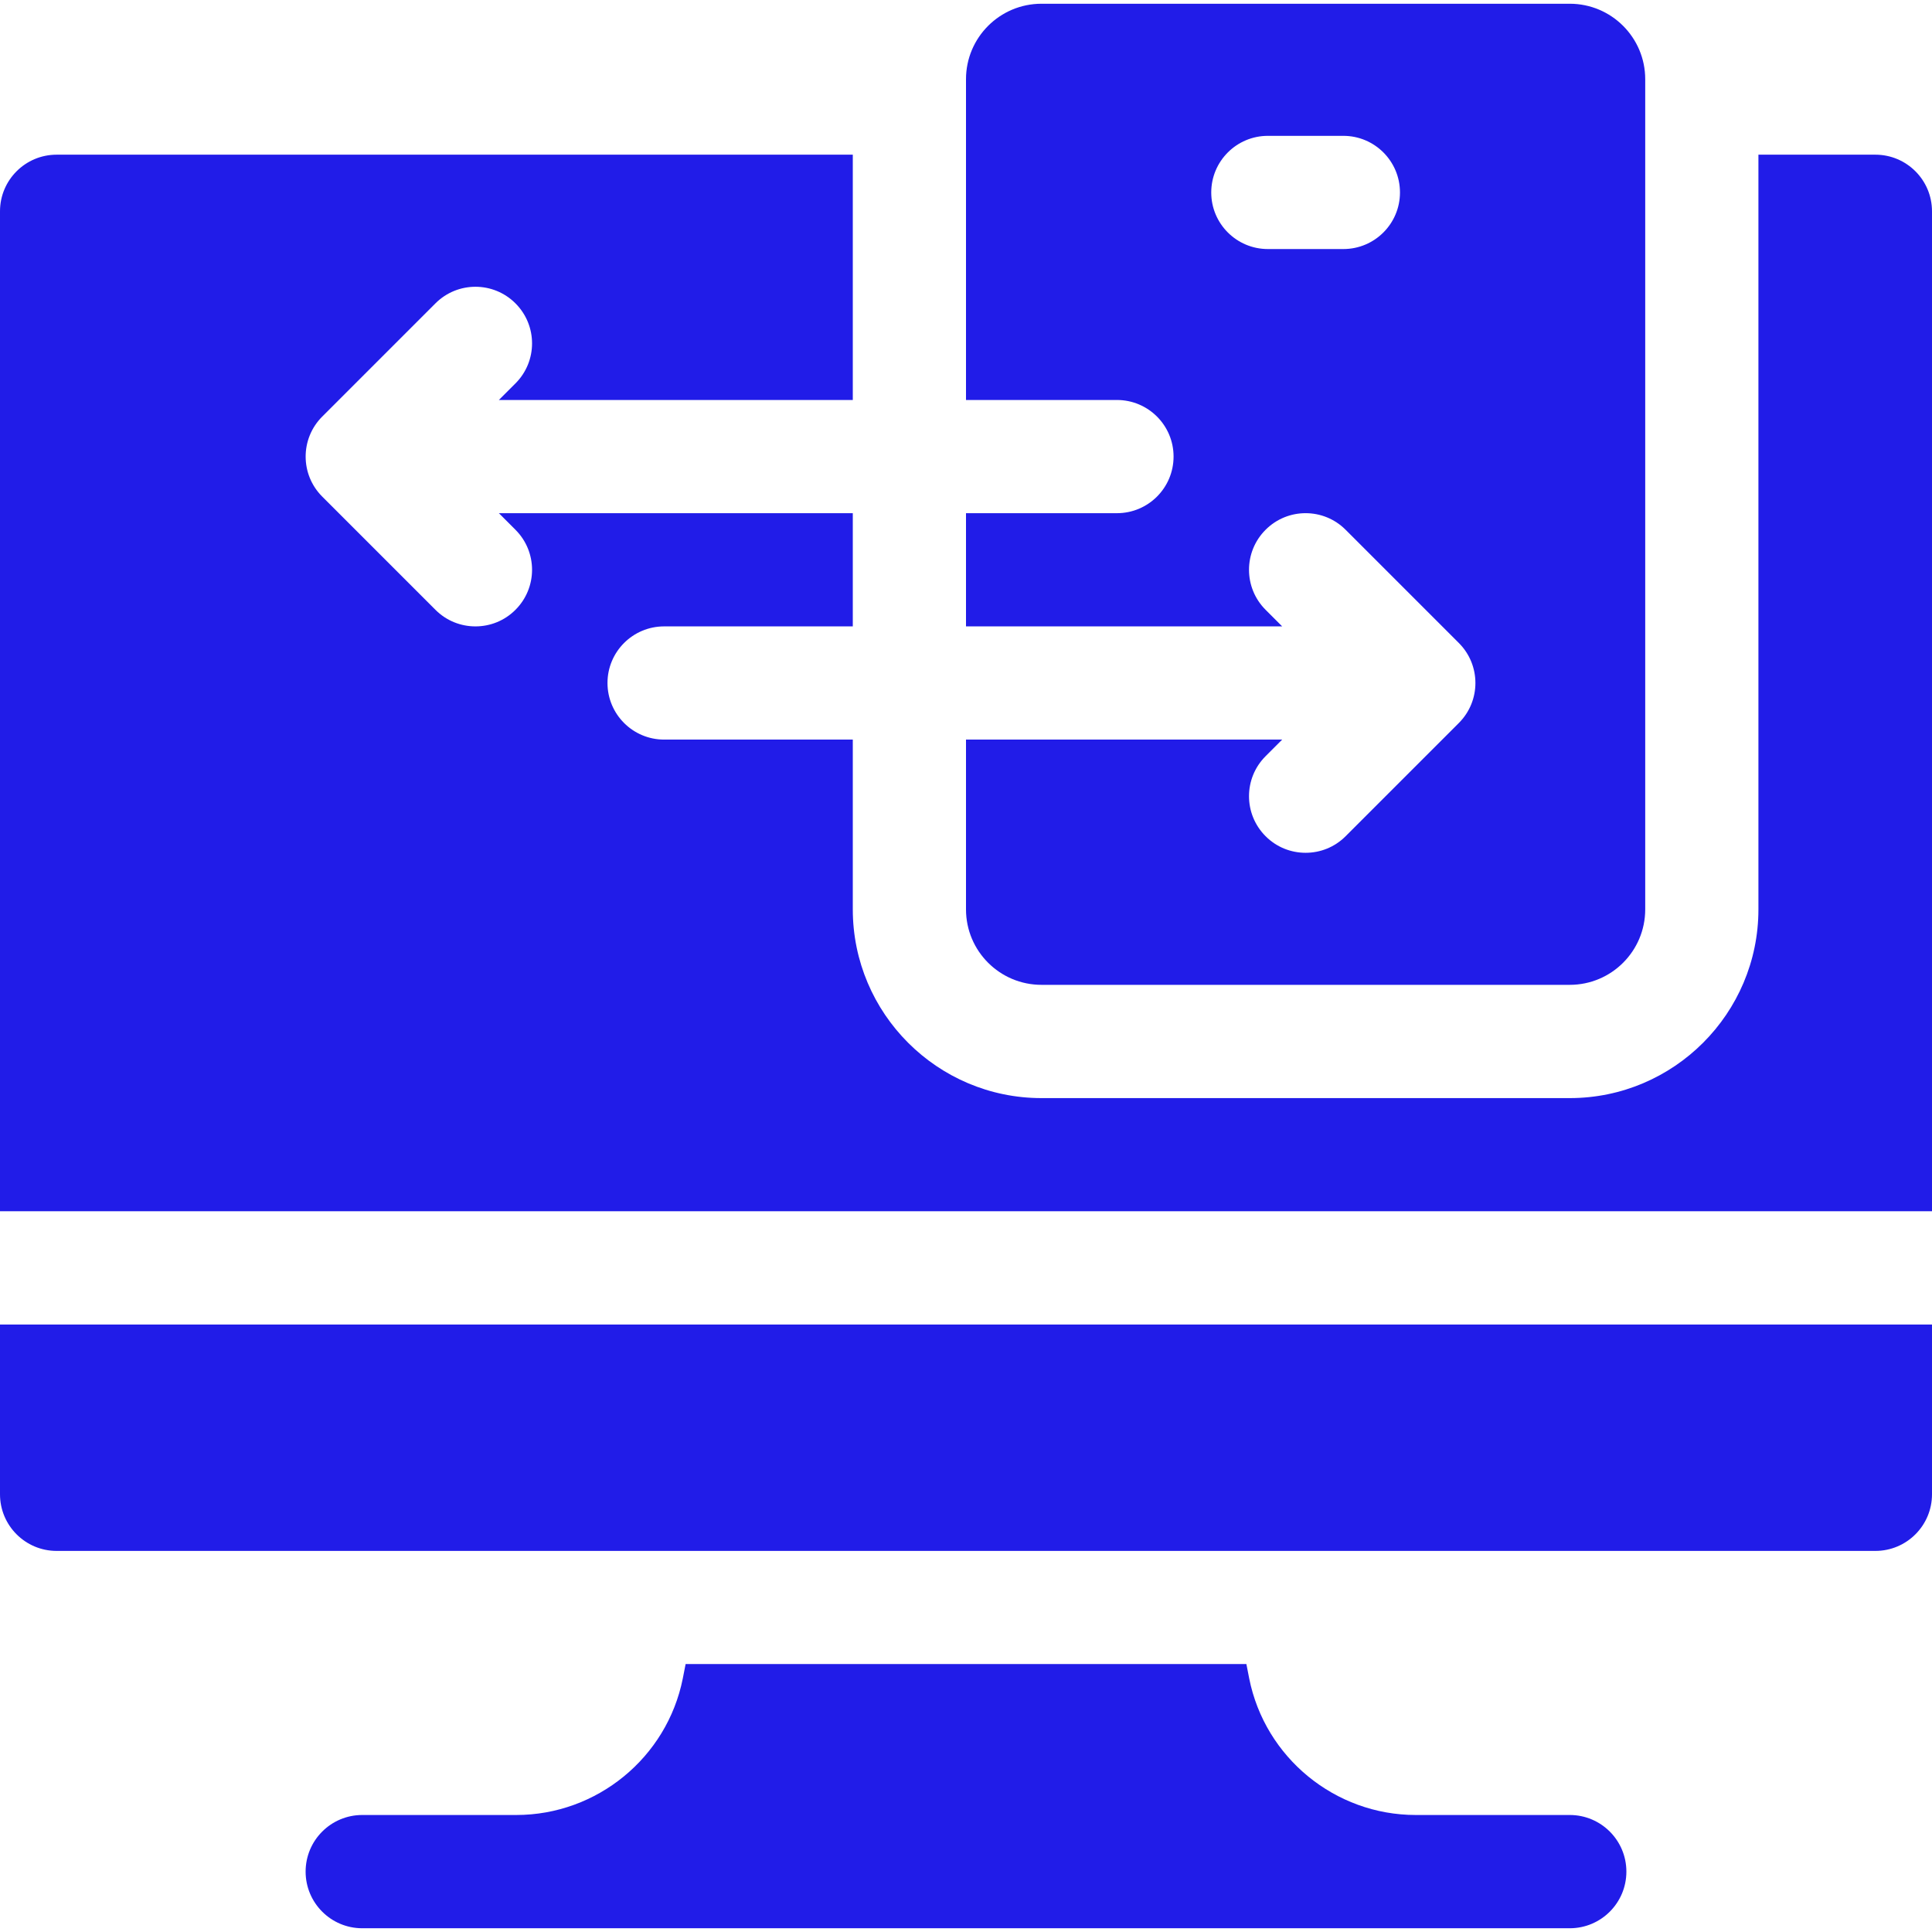
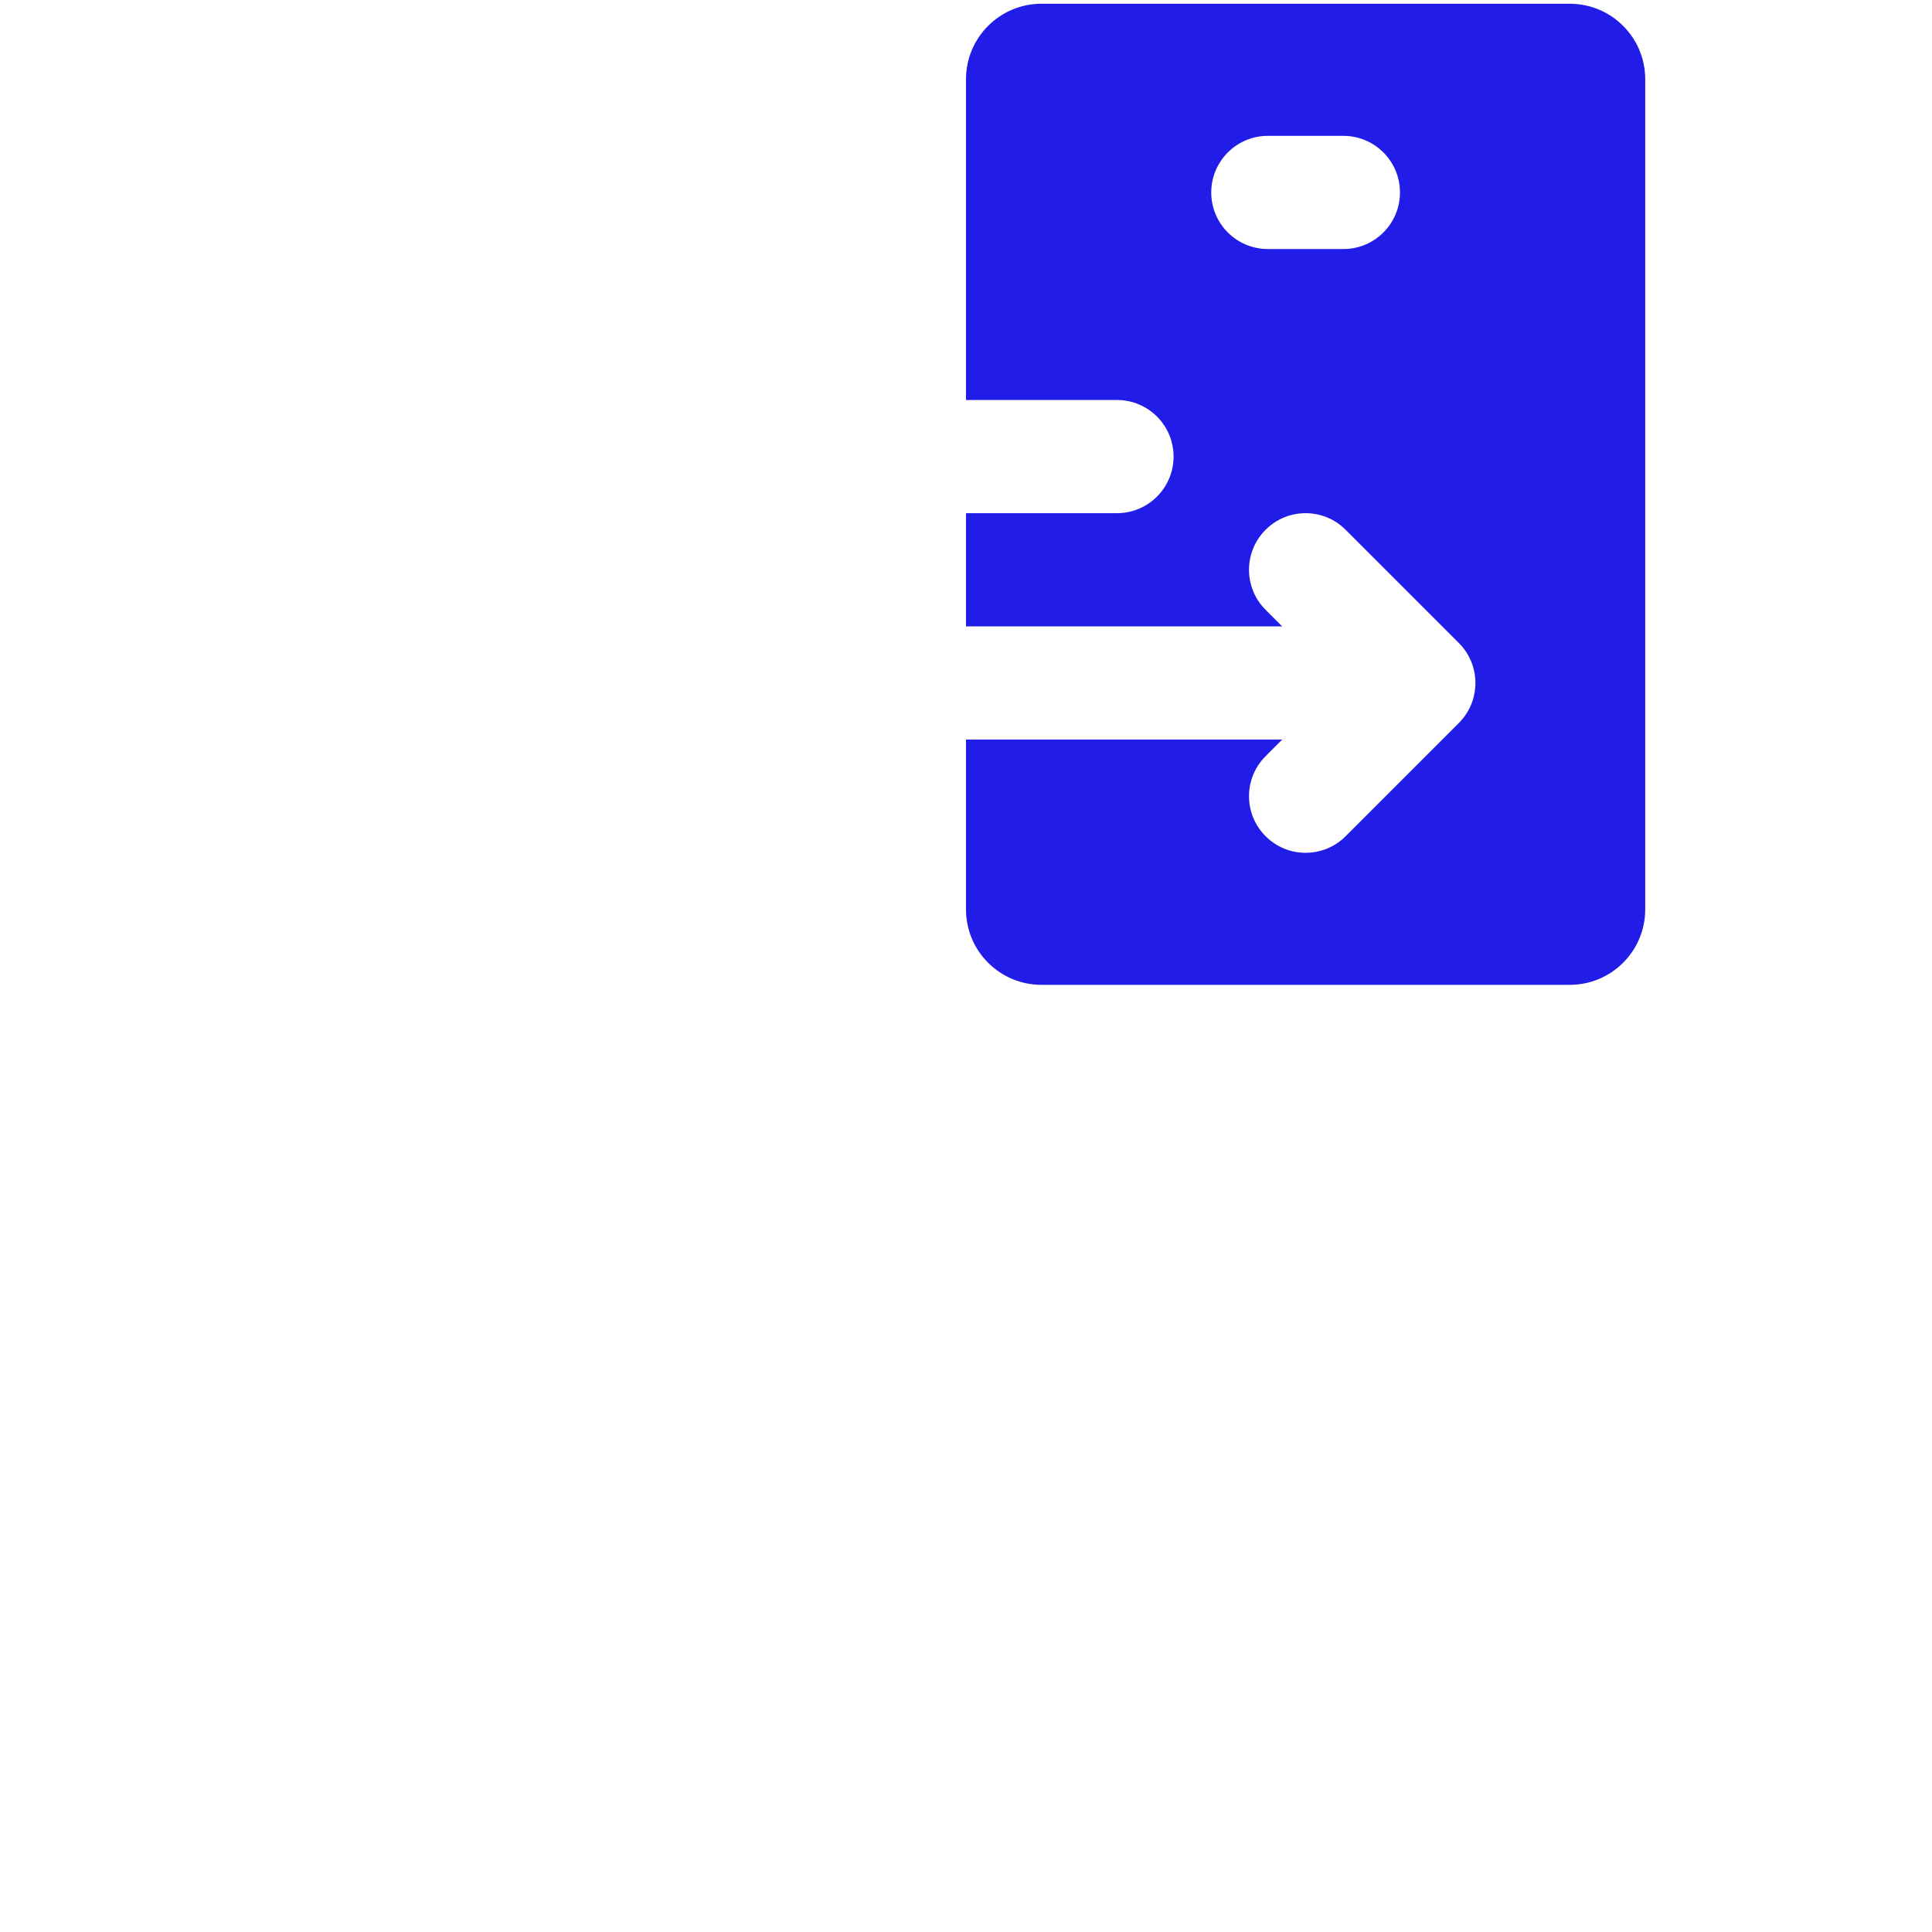
<svg xmlns="http://www.w3.org/2000/svg" width="32" height="32" viewBox="0 0 32 32" fill="none">
  <g clip-path="url(#clip0_365_80)">
-     <path d="M0 21.938V24.75C0 25.268 0.42 25.688 0.938 25.688H31.062C31.58 25.688 32 25.268 32 24.75V21.938H0Z" fill="#211CE8" />
-     <path d="M31.062 2.562H29.125V15.062C29.125 16.786 27.723 18.188 26 18.188H17.25C15.527 18.188 14.125 16.786 14.125 15.062V12.25H11C10.482 12.25 10.062 11.83 10.062 11.312C10.062 10.795 10.482 10.375 11 10.375H14.125V8.5H8.263L8.538 8.775C8.904 9.141 8.904 9.734 8.538 10.1C8.355 10.284 8.115 10.375 7.875 10.375C7.635 10.375 7.395 10.284 7.212 10.1L5.337 8.225C4.971 7.859 4.971 7.266 5.337 6.9L7.212 5.025C7.578 4.658 8.172 4.658 8.538 5.025C8.904 5.391 8.904 5.984 8.538 6.35L8.263 6.625H14.125V2.562H0.938C0.42 2.562 0 2.982 0 3.5V20.062H32V3.5C32 2.982 31.58 2.562 31.062 2.562Z" fill="#211CE8" />
    <path d="M26 0.062H17.25C16.56 0.062 16 0.622 16 1.312V6.625H18.5C19.018 6.625 19.438 7.045 19.438 7.562C19.438 8.08 19.018 8.5 18.5 8.5H16V10.375H21.237L20.962 10.1C20.596 9.734 20.596 9.141 20.962 8.775C21.328 8.408 21.922 8.408 22.288 8.775L24.163 10.65C24.529 11.016 24.529 11.609 24.163 11.975L22.288 13.85C22.105 14.034 21.865 14.125 21.625 14.125C21.385 14.125 21.145 14.034 20.962 13.85C20.596 13.484 20.596 12.891 20.962 12.525L21.237 12.25H16V15.062C16 15.753 16.56 16.312 17.25 16.312H26C26.69 16.312 27.25 15.753 27.25 15.062V1.312C27.25 0.622 26.69 0.062 26 0.062ZM22.25 4.125H21C20.482 4.125 20.062 3.705 20.062 3.188C20.062 2.67 20.482 2.25 21 2.25H22.25C22.768 2.25 23.188 2.67 23.188 3.188C23.188 3.705 22.768 4.125 22.25 4.125Z" fill="#211CE8" />
-     <path d="M11.309 27.802C11.047 29.112 9.887 30.062 8.551 30.062H6C5.482 30.062 5.062 30.482 5.062 31C5.062 31.518 5.482 31.938 6 31.938H26C26.518 31.938 26.938 31.518 26.938 31C26.938 30.482 26.518 30.062 26 30.062H23.449C22.113 30.062 20.953 29.112 20.691 27.802L20.644 27.562H11.356L11.309 27.802Z" fill="#211CE8" />
  </g>
  <defs>
    <clipPath id="clip0_365_80">
      <rect width="32" height="32" fill="white" />
    </clipPath>
  </defs>
</svg>